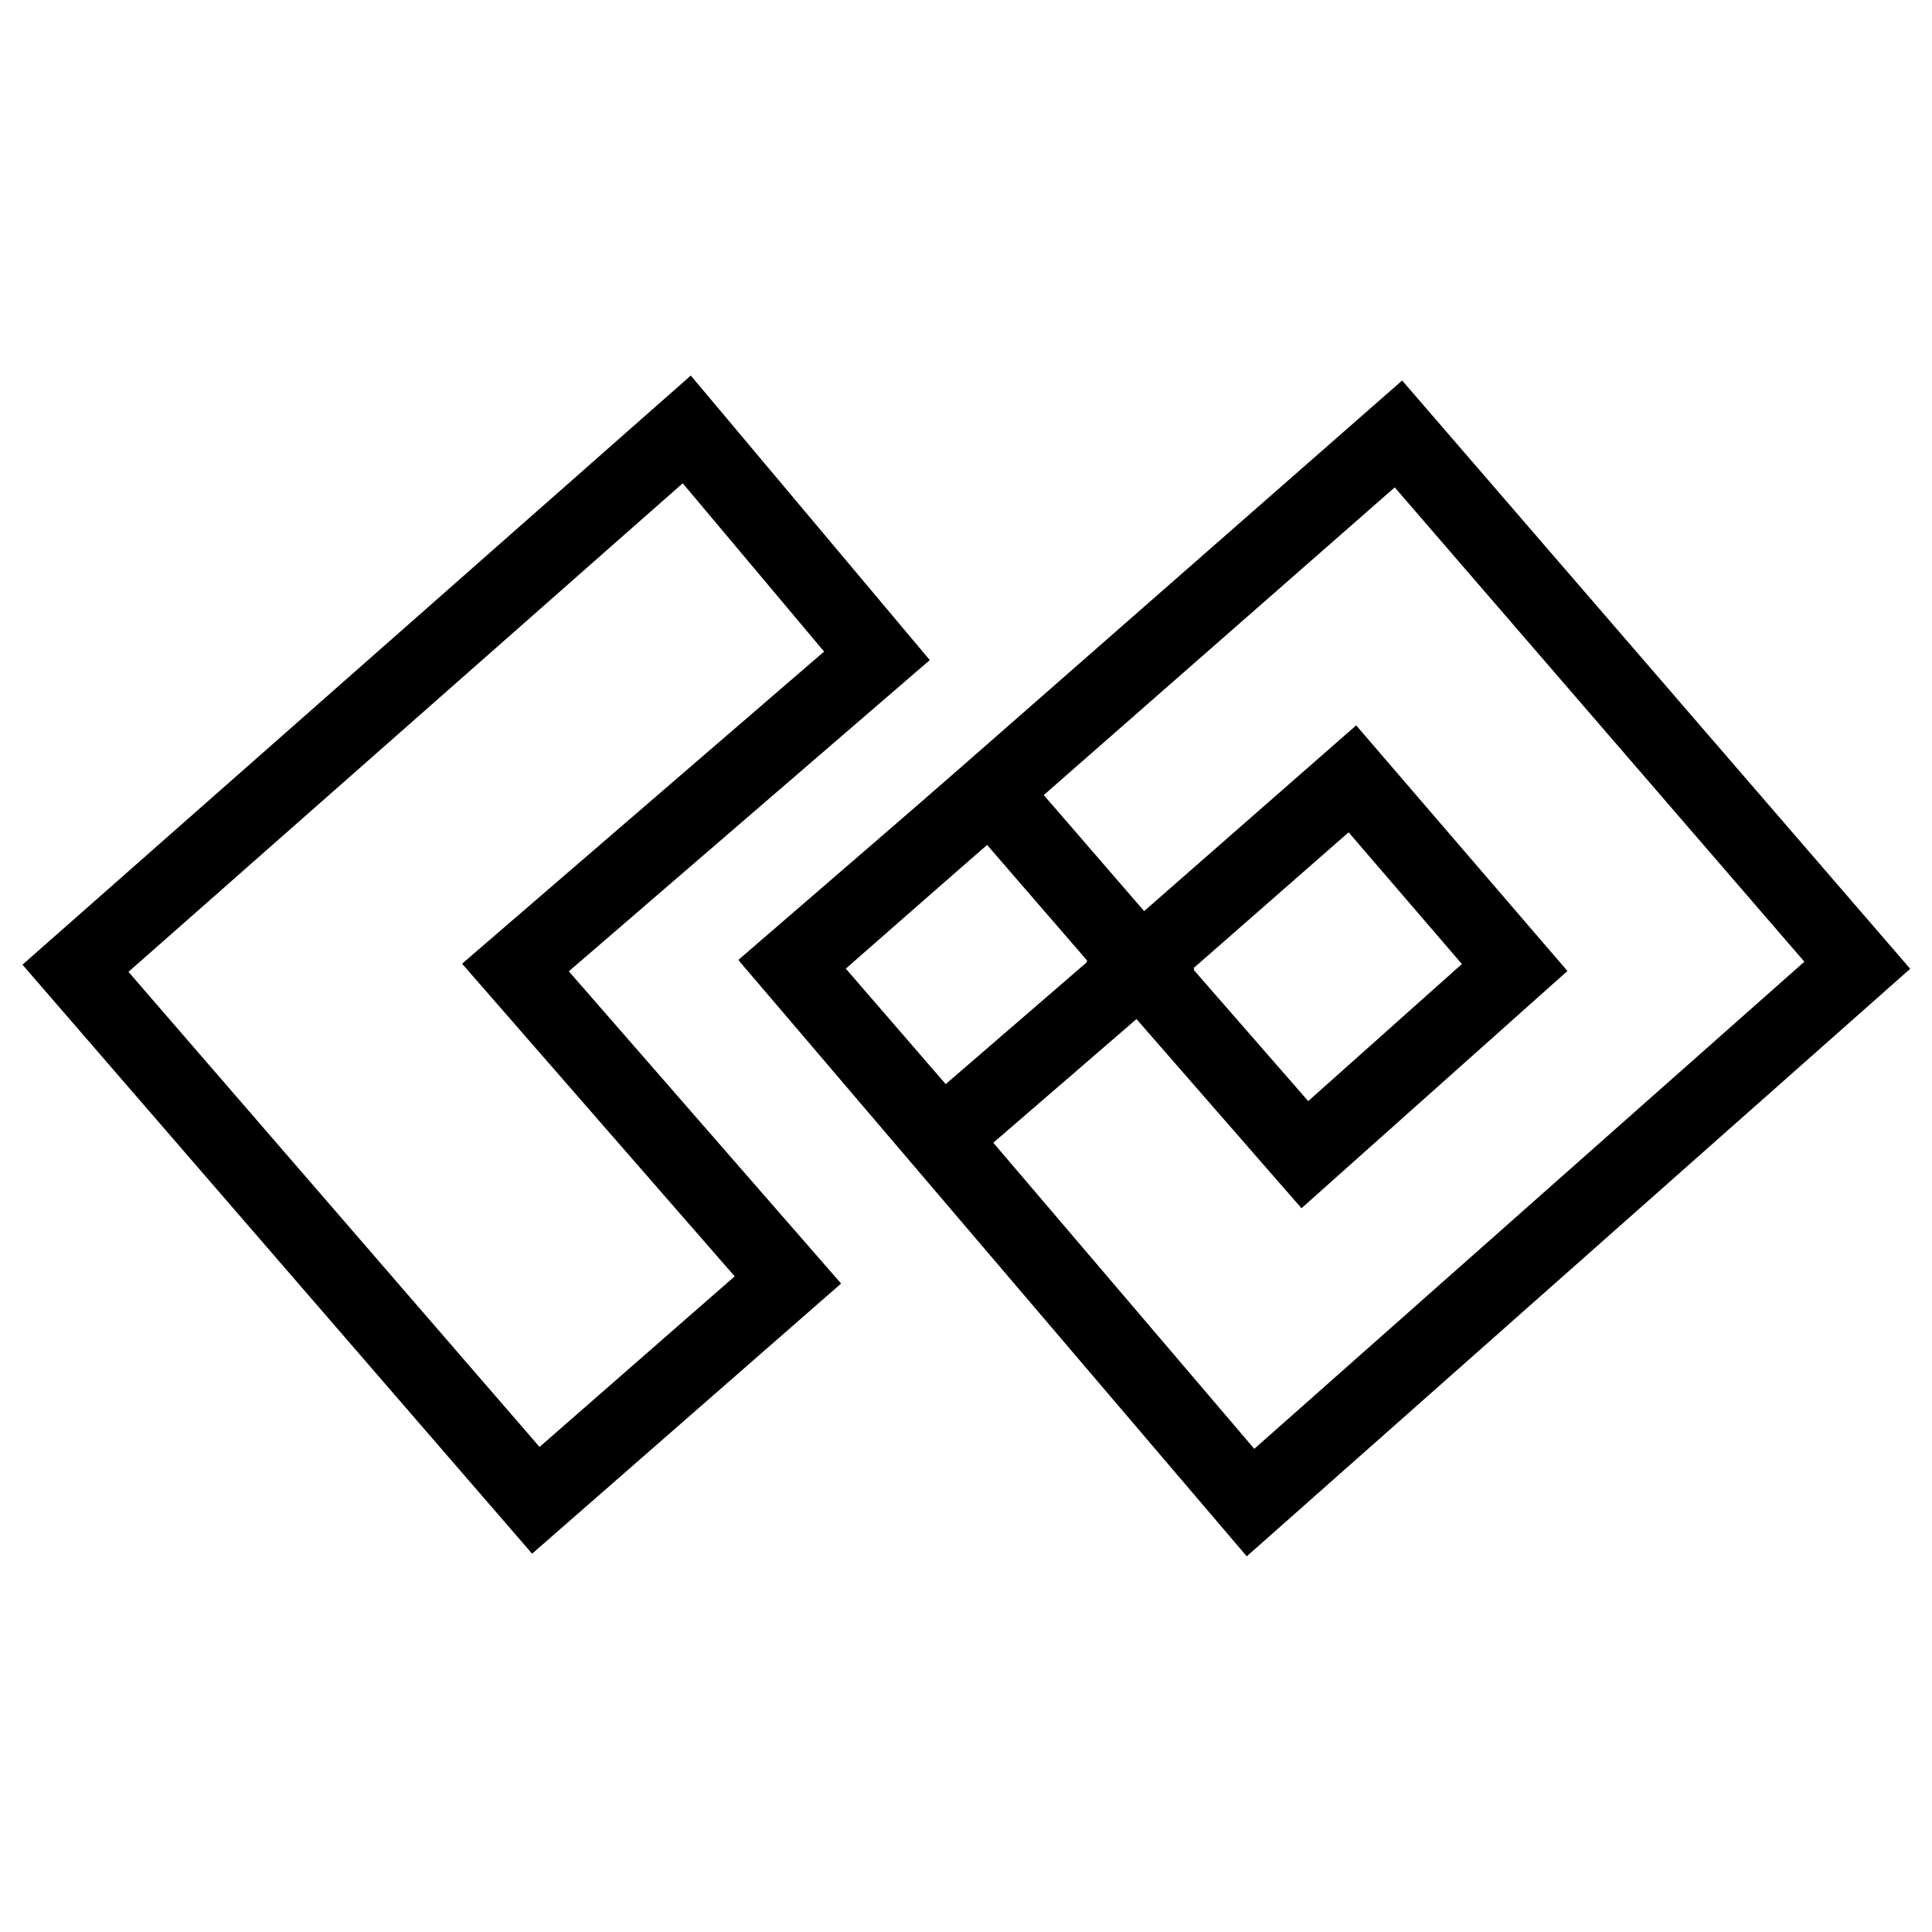
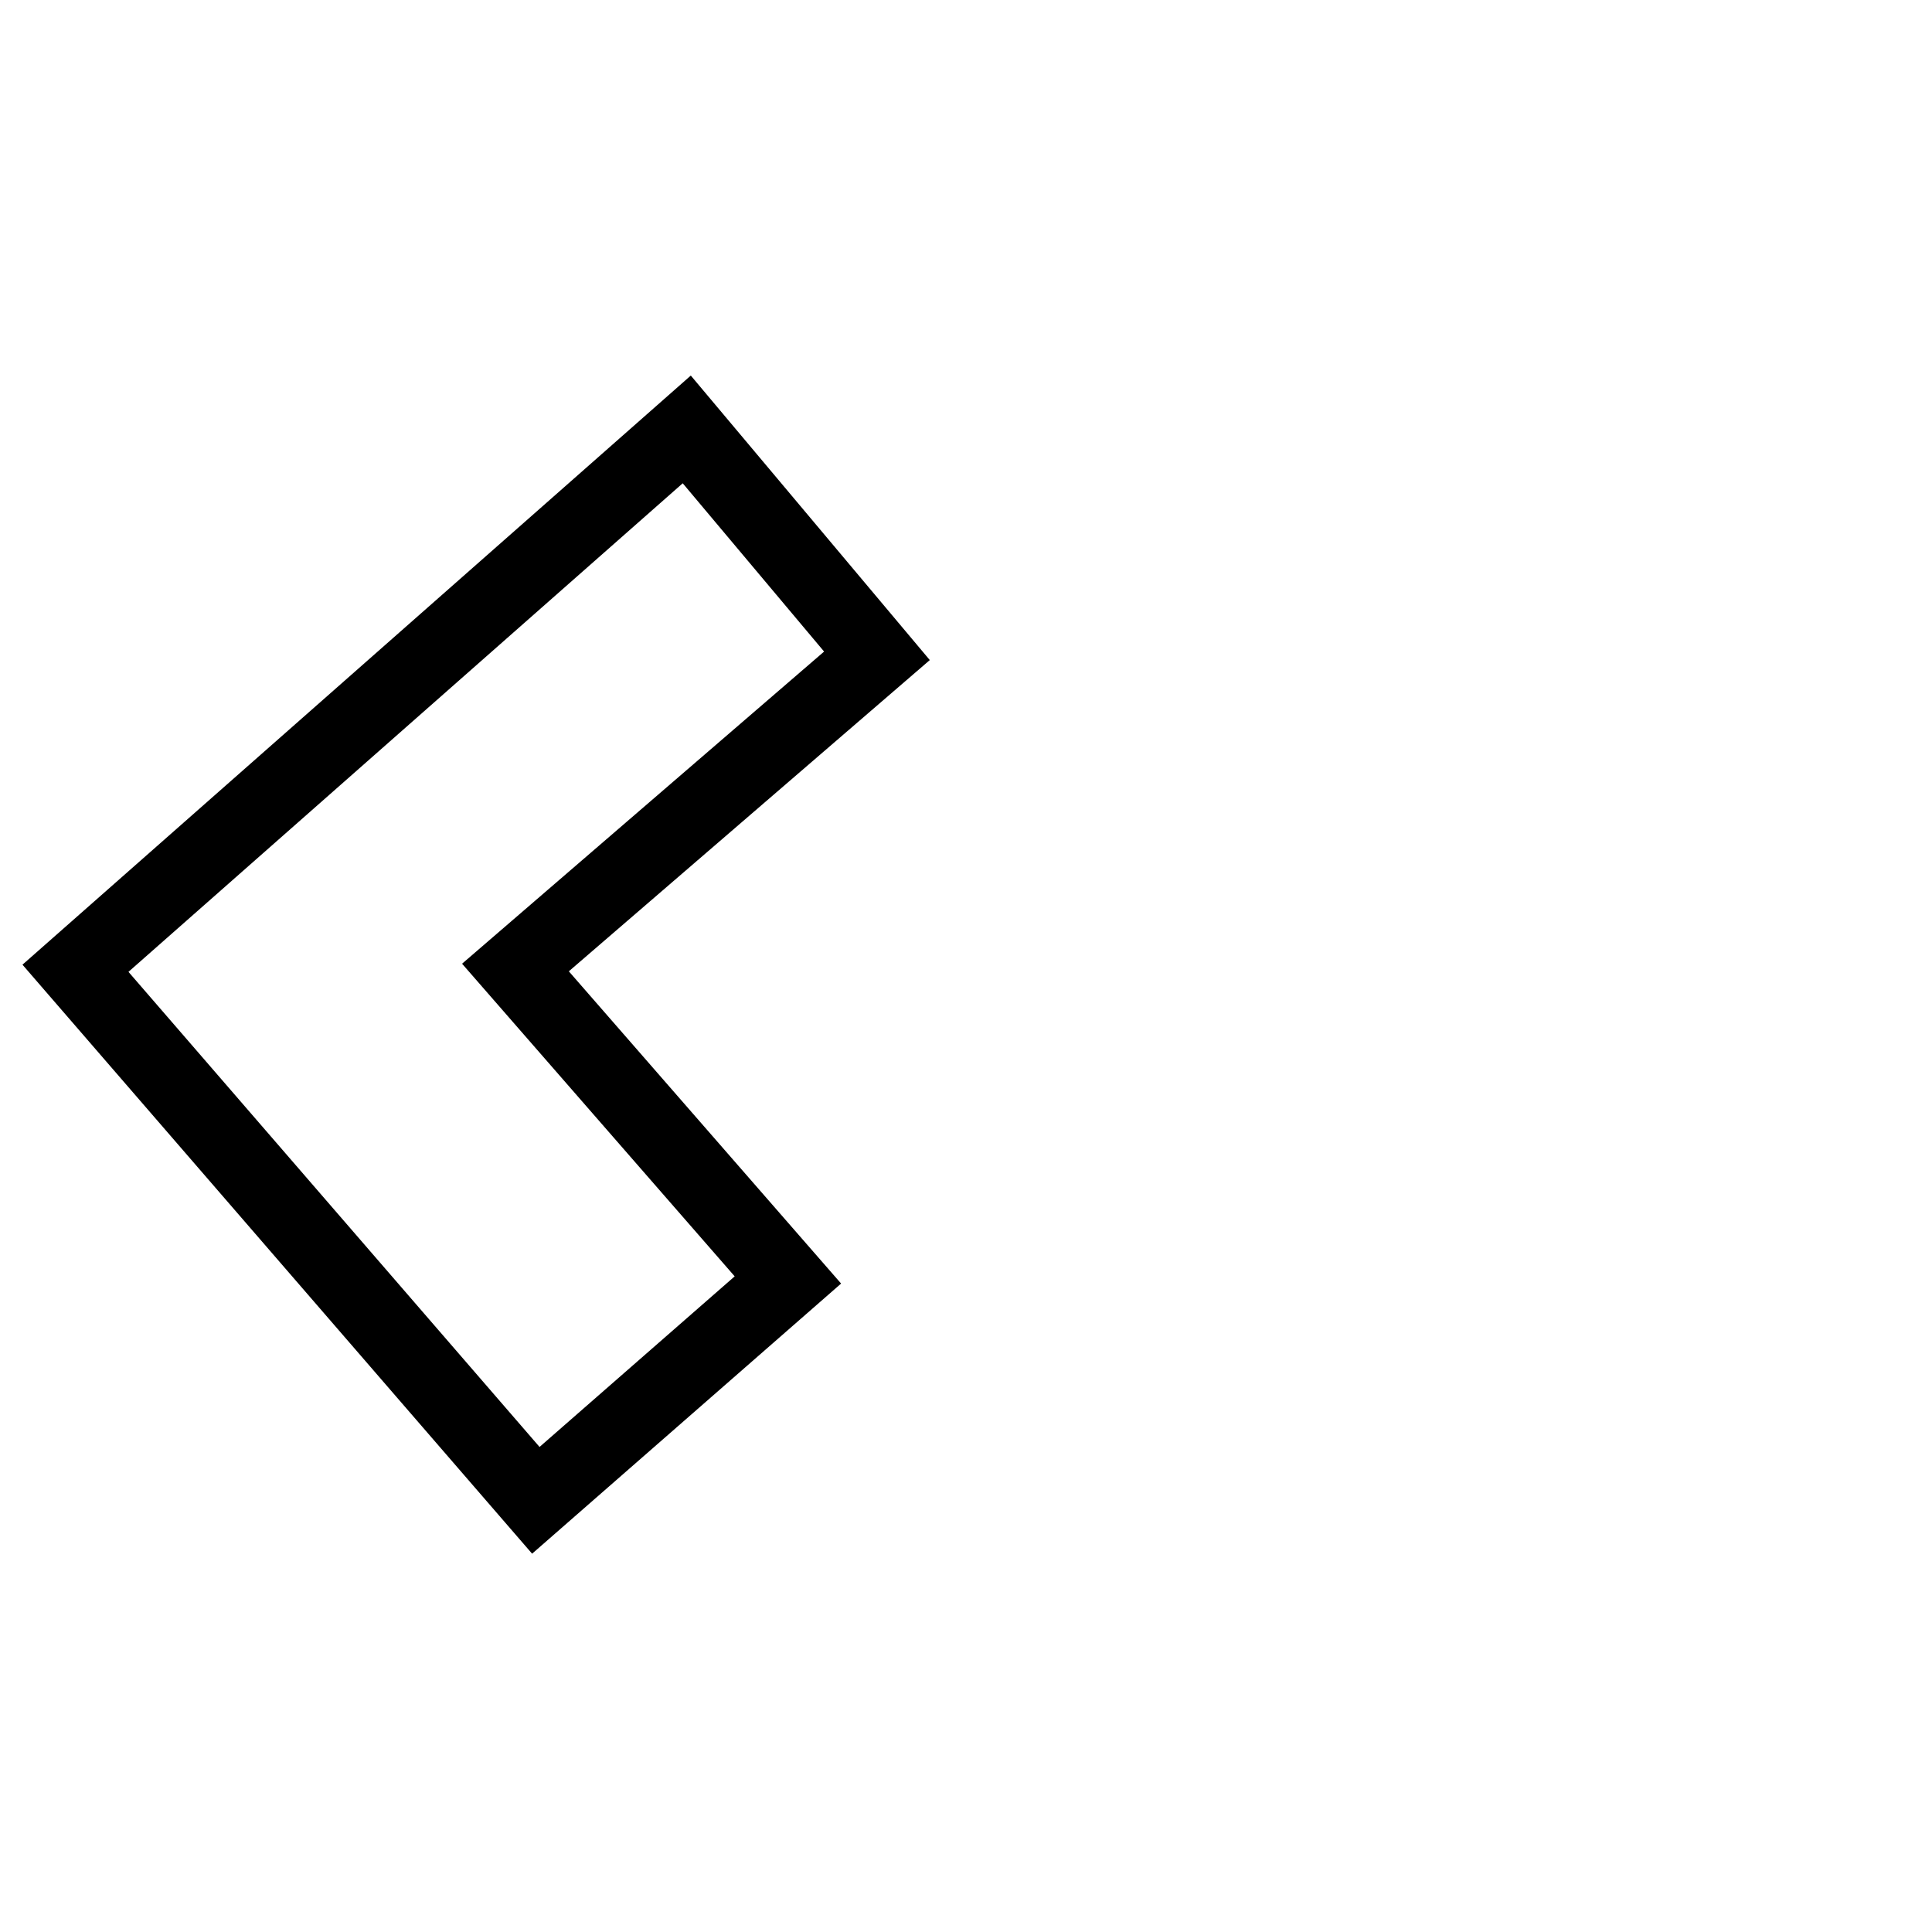
<svg xmlns="http://www.w3.org/2000/svg" version="1.1" x="0px" y="0px" viewBox="0 0 256 256" enable-background="new 0 0 256 256" xml:space="preserve">
  <g>
    <g>
      <path stroke-width="10" fill-opacity="0" stroke="#000000" d="M10,128.3l81-71.4l25.2,30l-47.9,41.3l36.1,41.4L71,198.8L10,128.3z" />
-       <path stroke-width="10" fill-opacity="0" stroke="#000000" d="M185.3,57.5L105,127.9l60.7,71.2l80.4-71.2L185.3,57.5z M151,127.9l28.2-24.7l21.5,25L172.9,153L151,127.9z" />
-       <path stroke-width="10" fill-opacity="0" stroke="#000000" d="M104.9,127.7l26.4-22.8l19.9,23l-26.4,22.8L104.9,127.7L104.9,127.7z" />
    </g>
  </g>
</svg>